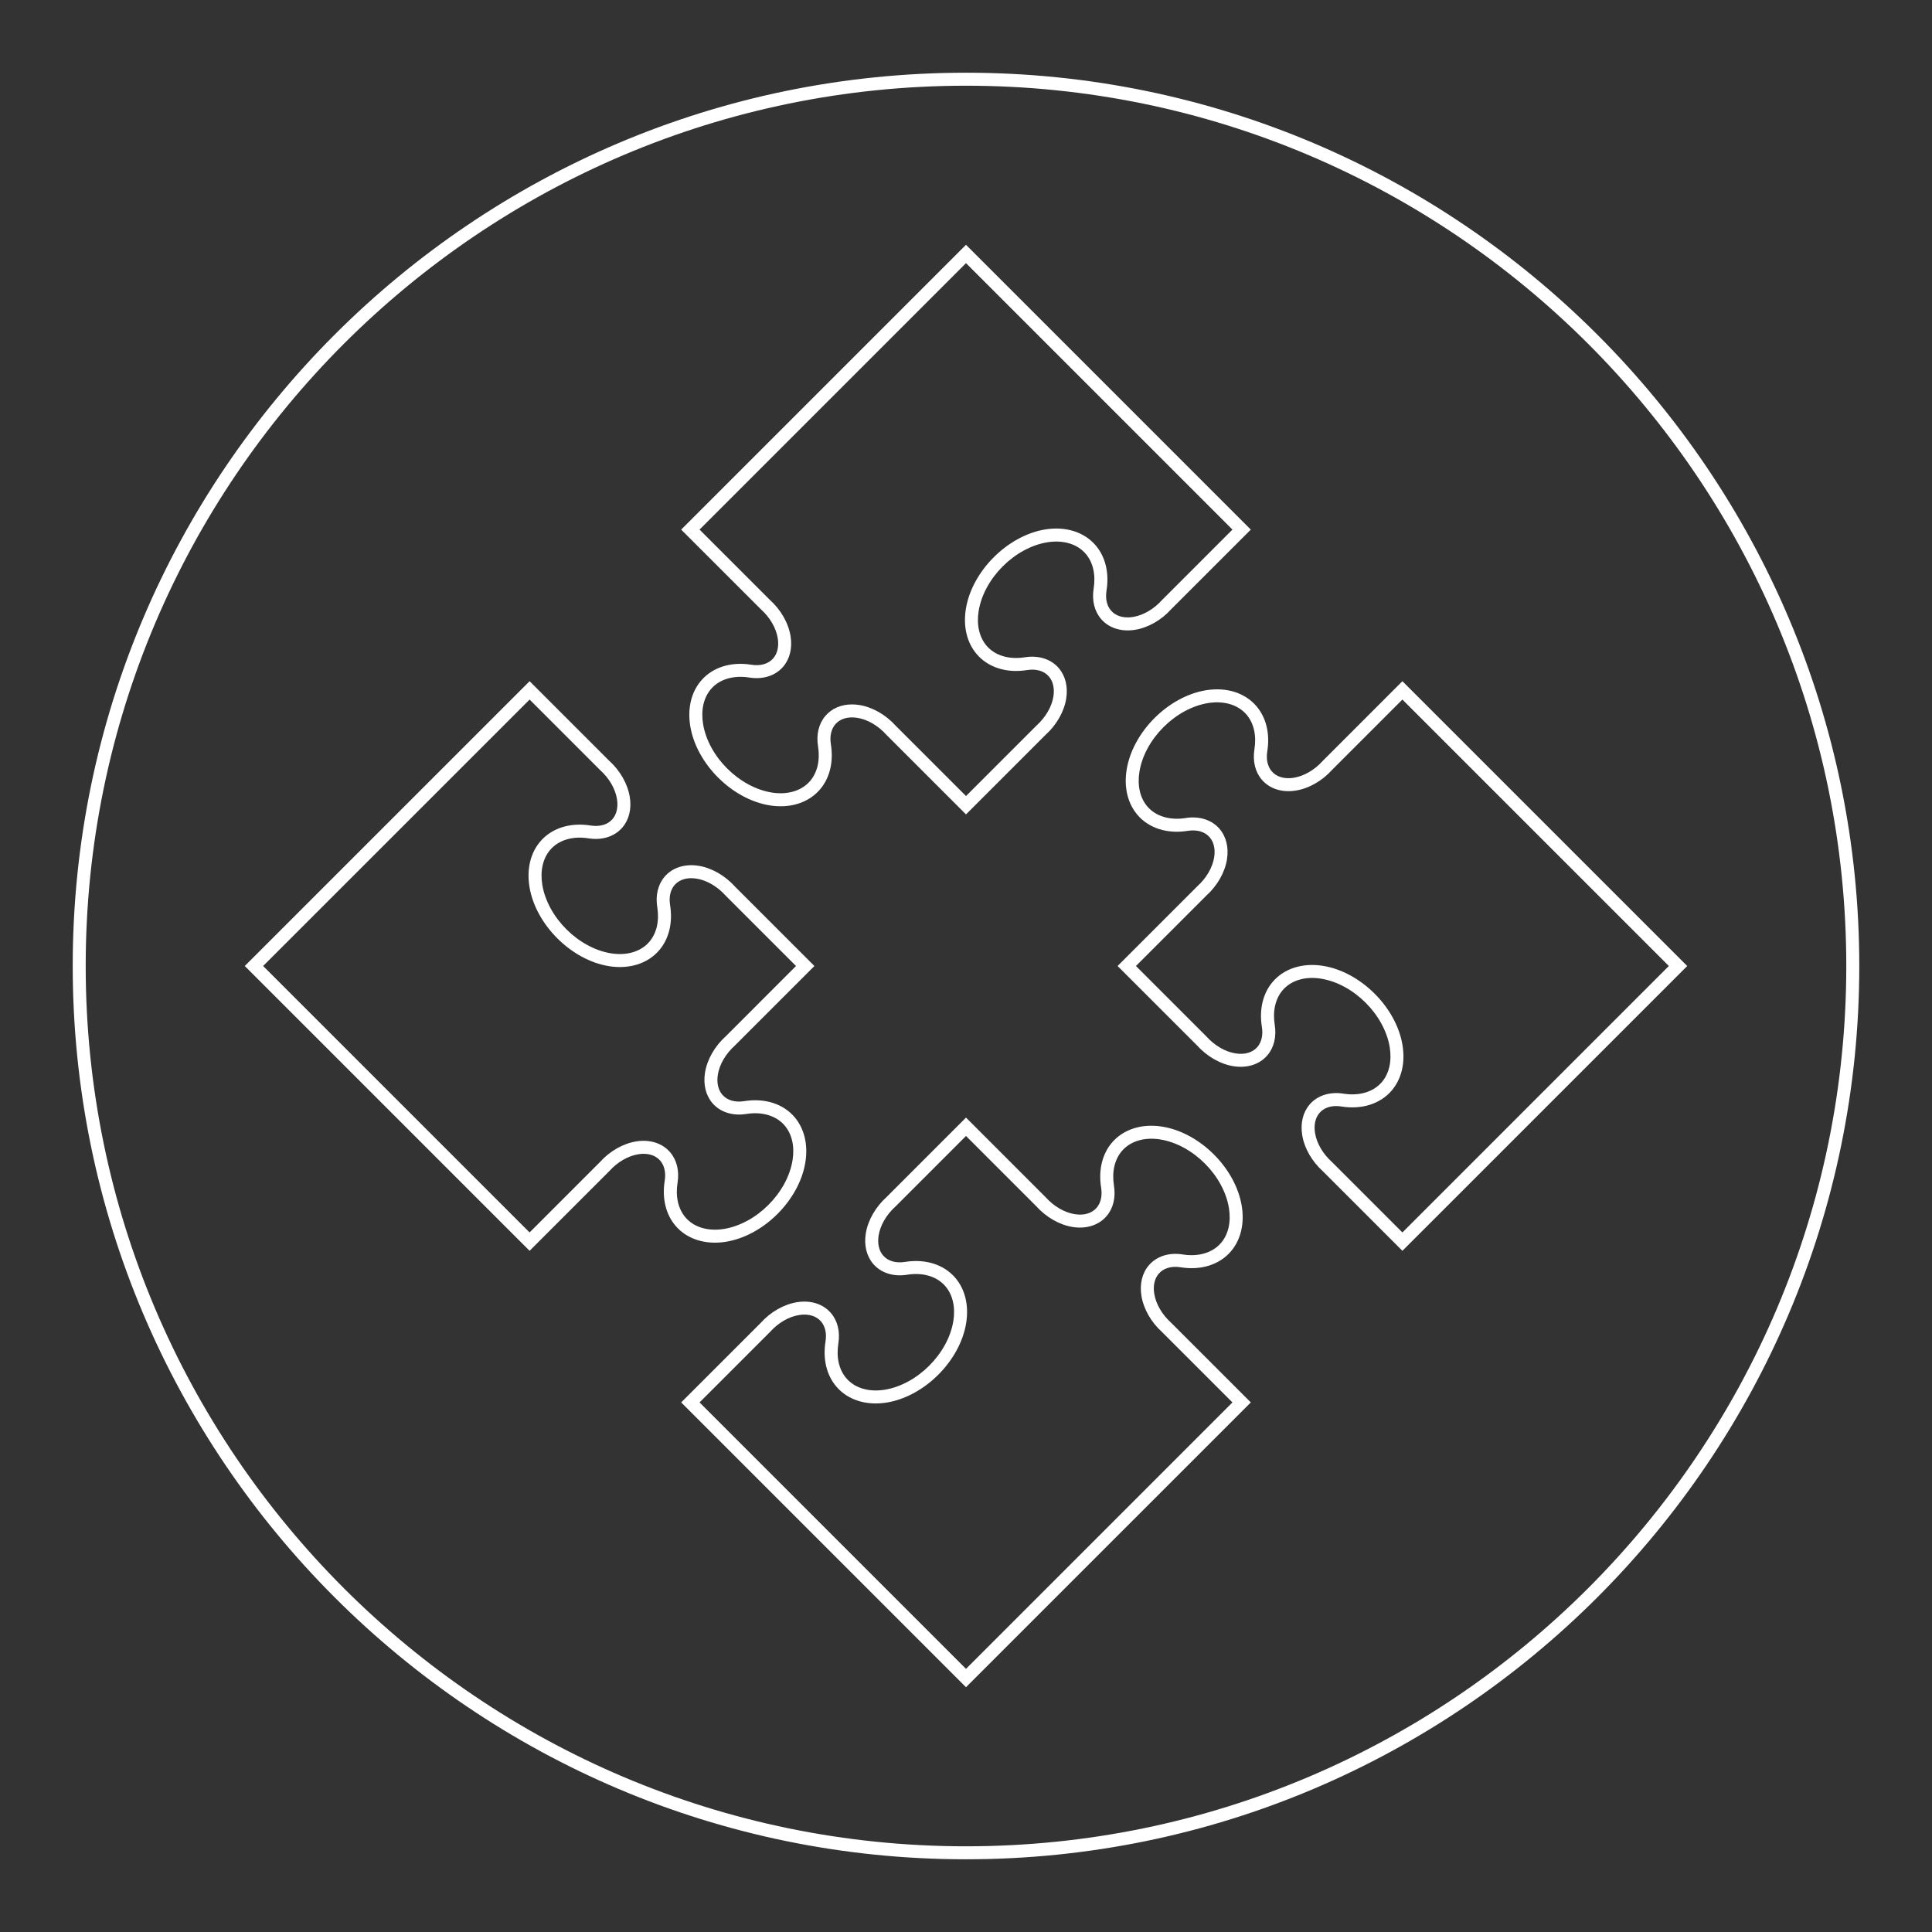
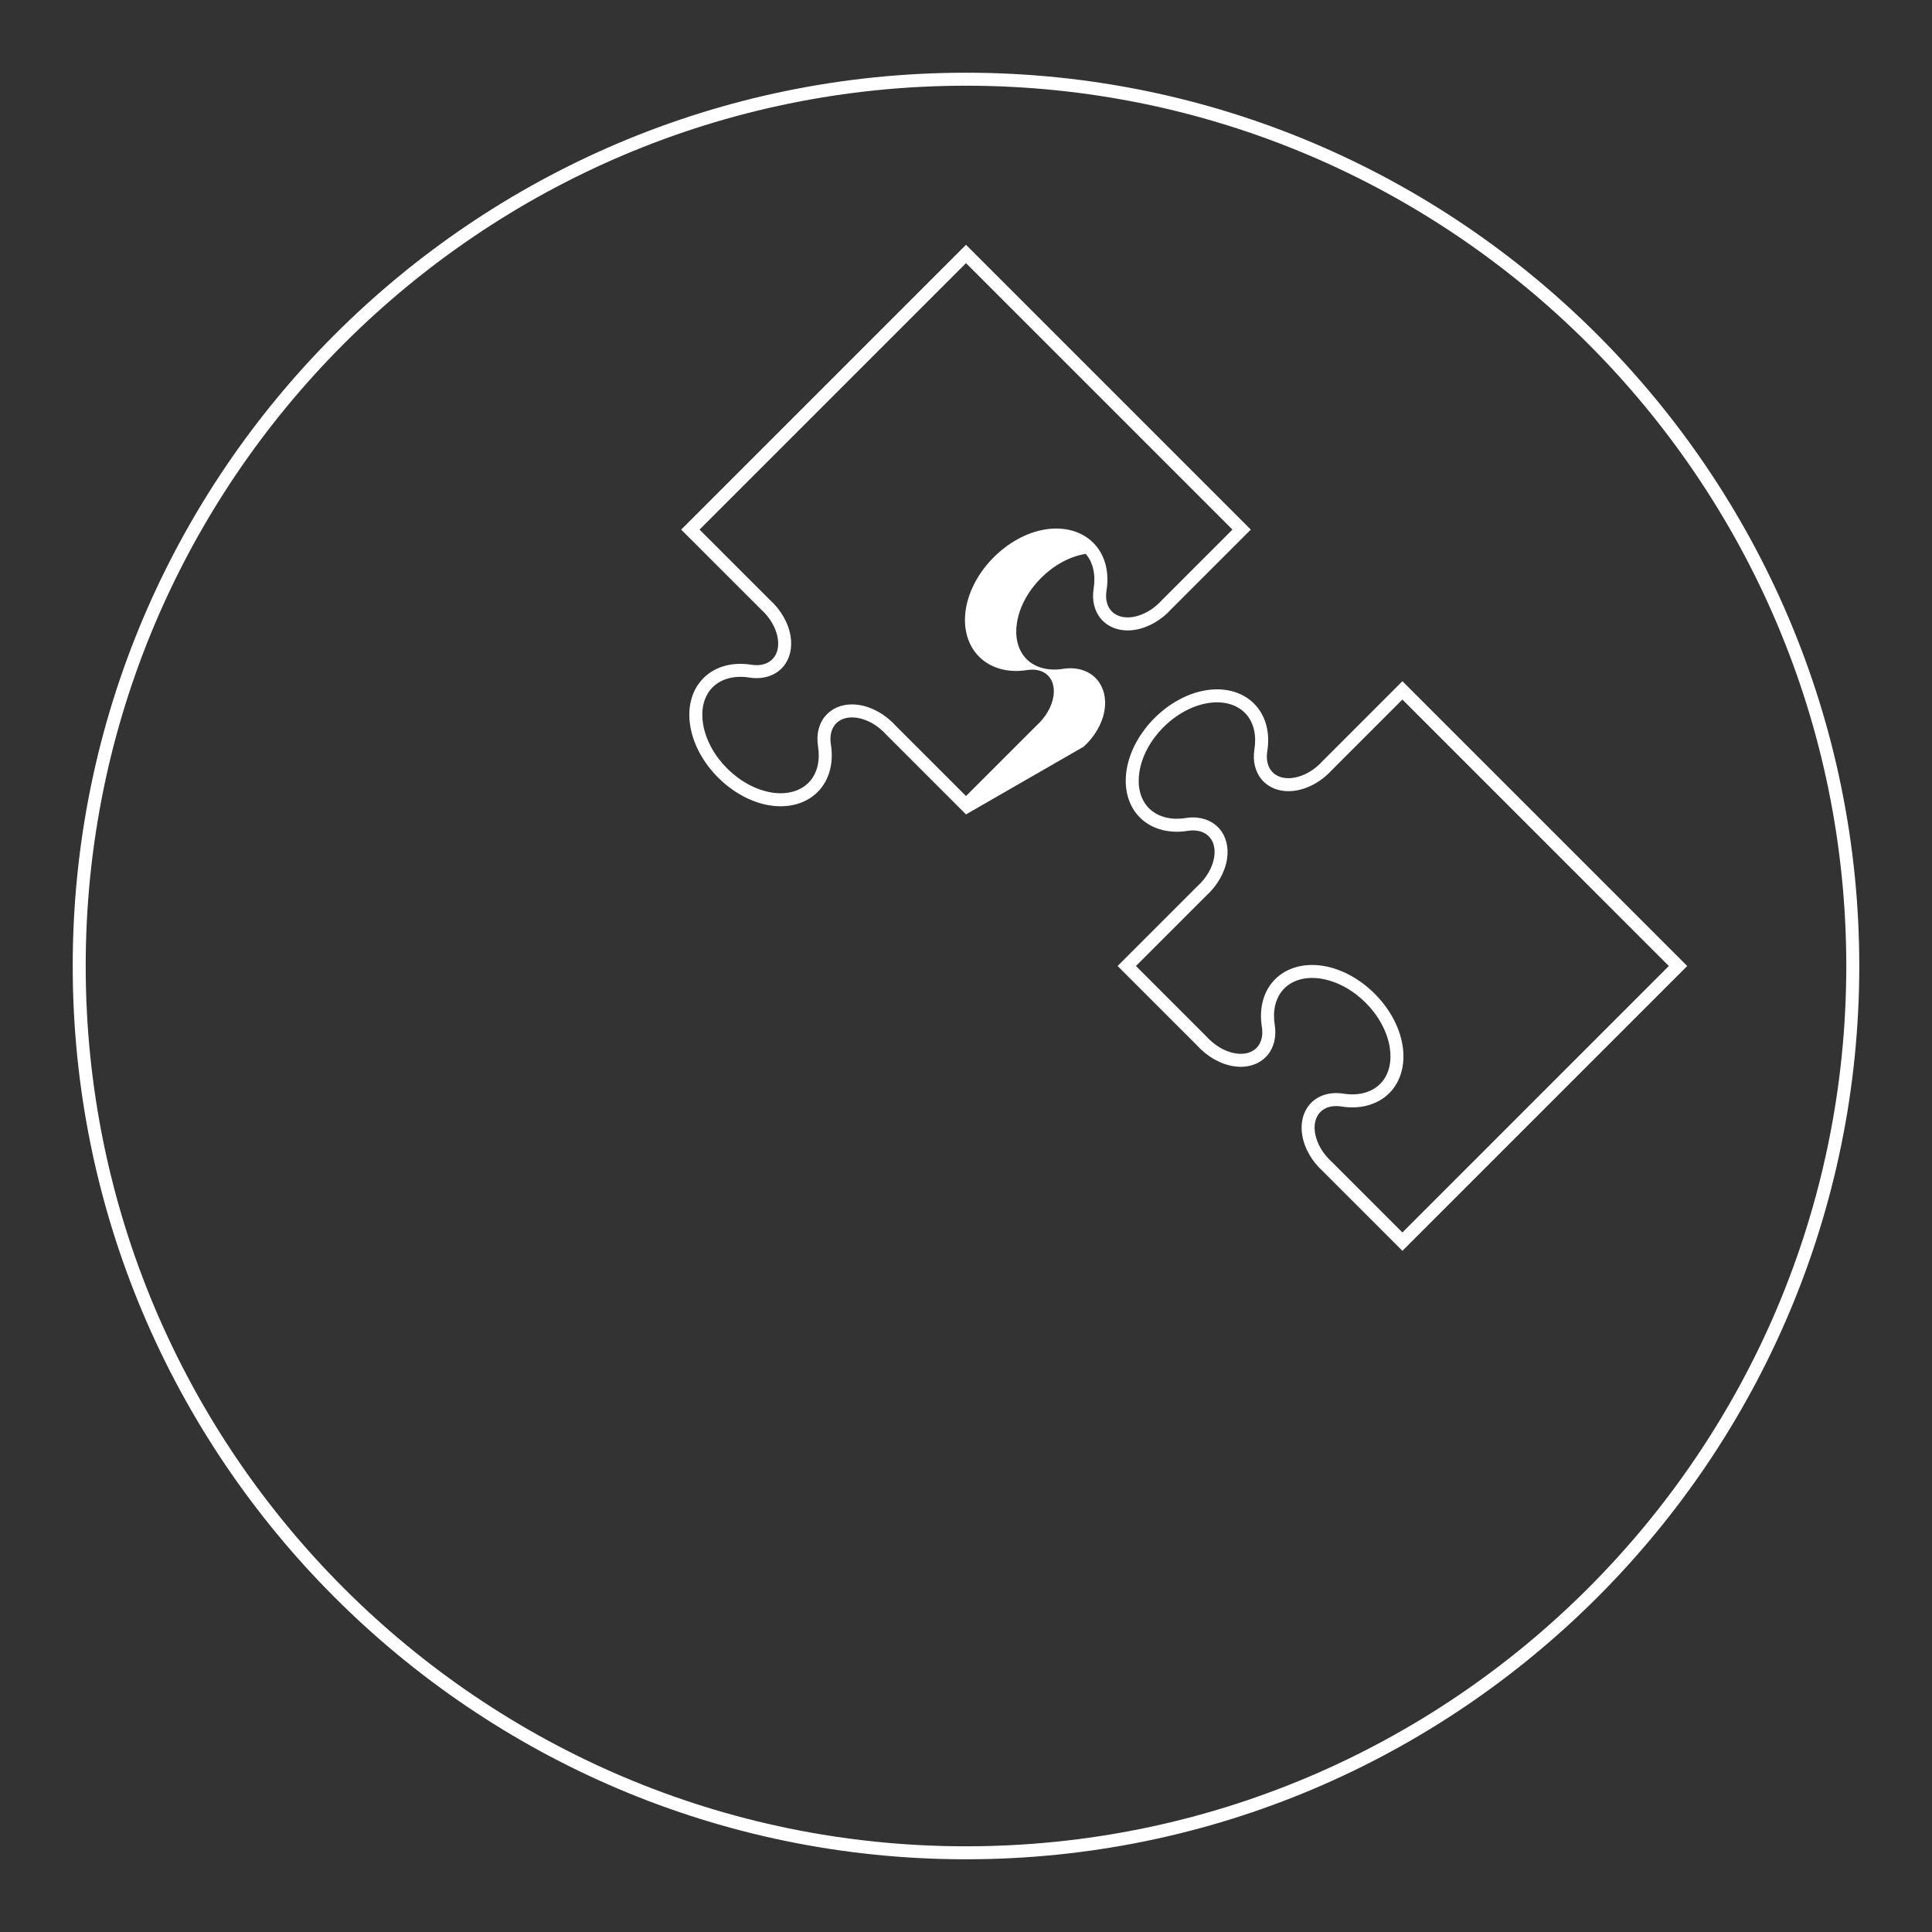
<svg xmlns="http://www.w3.org/2000/svg" version="1.1" id="Layer_1" x="0px" y="0px" width="155.91px" height="155.91px" viewBox="0 0 155.91 155.91" enable-background="new 0 0 155.91 155.91" xml:space="preserve">
  <rect x="0" y="0" width="155.91" height="155.91" fill="#333333" stroke="none" />
  <g>
    <g>
-       <path fill="#FFFFFF" d="M77.955,136.157l-22.984-22.984l6.416-6.414c0.792-0.886,1.87-1.502,2.934-1.674    c1.11-0.178,2.115,0.148,2.738,0.88c0.537,0.629,0.748,1.501,0.595,2.455c-0.178,1.112,0.048,2.105,0.638,2.798    c0.677,0.793,1.811,1.139,3.093,0.933c2.637-0.423,5.126-2.911,5.549-5.549c0.178-1.113-0.048-2.105-0.638-2.798    c-0.677-0.795-1.81-1.14-3.093-0.934c-1.104,0.178-2.114-0.146-2.737-0.877c-0.538-0.63-0.75-1.502-0.597-2.456    c0.17-1.062,0.788-2.14,1.693-2.953l6.394-6.396l6.414,6.415c0.676,0.751,1.528,1.245,2.359,1.379    c0.746,0.122,1.386-0.069,1.773-0.523c0.335-0.393,0.462-0.964,0.358-1.61c-0.228-1.42,0.084-2.714,0.875-3.644    c0.918-1.074,2.409-1.551,4.057-1.288c3.051,0.489,5.93,3.369,6.418,6.419c0.228,1.421-0.083,2.715-0.875,3.644    c-0.916,1.076-2.407,1.555-4.057,1.288c-0.748-0.12-1.386,0.069-1.773,0.523c-0.335,0.393-0.463,0.964-0.359,1.608    c0.134,0.831,0.627,1.684,1.358,2.34l6.436,6.434L77.955,136.157z M56.453,113.173l21.502,21.502l21.502-21.502l-5.674-5.673    c-0.886-0.796-1.503-1.872-1.672-2.935c-0.152-0.954,0.059-1.825,0.596-2.454c0.623-0.73,1.629-1.057,2.736-0.879    c1.284,0.207,2.418-0.14,3.095-0.933c0.589-0.691,0.814-1.686,0.637-2.797c-0.422-2.638-2.911-5.128-5.548-5.551    c-1.28-0.205-2.416,0.14-3.094,0.935c-0.59,0.69-0.815,1.684-0.638,2.797c0.153,0.953-0.058,1.825-0.596,2.455    c-0.622,0.73-1.63,1.056-2.737,0.879c-1.062-0.17-2.14-0.787-2.953-1.692l-5.654-5.654l-5.673,5.674    c-0.75,0.676-1.246,1.528-1.379,2.358c-0.103,0.646,0.025,1.218,0.359,1.609c0.388,0.455,1.027,0.643,1.774,0.522    c1.649-0.264,3.14,0.213,4.057,1.288c0.792,0.929,1.103,2.224,0.875,3.645c-0.489,3.051-3.368,5.929-6.418,6.418    c-1.648,0.266-3.14-0.212-4.057-1.288c-0.792-0.929-1.103-2.224-0.875-3.644c0.104-0.646-0.024-1.217-0.358-1.608    c-0.388-0.455-1.025-0.644-1.774-0.524c-0.831,0.134-1.684,0.629-2.338,1.357L56.453,113.173z" />
-       <path fill="#FFFFFF" d="M42.737,100.939L19.753,77.955l22.984-22.984l6.415,6.414c0.885,0.793,1.501,1.871,1.672,2.935    c0.153,0.954-0.059,1.824-0.596,2.455c-0.623,0.73-1.63,1.055-2.737,0.878c-1.283-0.205-2.417,0.14-3.093,0.933    c-0.589,0.691-0.816,1.685-0.638,2.798c0.423,2.637,2.912,5.126,5.549,5.549c1.282,0.206,2.416-0.14,3.093-0.933    c0.59-0.691,0.816-1.685,0.638-2.798c-0.153-0.953,0.058-1.825,0.595-2.455c0.624-0.731,1.63-1.057,2.738-0.879    c1.064,0.171,2.14,0.788,2.954,1.694l6.395,6.394l-6.415,6.414c-0.751,0.676-1.246,1.528-1.378,2.359    c-0.103,0.645,0.024,1.217,0.358,1.609c0.388,0.455,1.026,0.644,1.774,0.523c1.649-0.265,3.141,0.211,4.058,1.287    c0.792,0.93,1.102,2.223,0.874,3.644c-0.488,3.05-3.368,5.93-6.418,6.418c-1.647,0.266-3.14-0.213-4.057-1.287    c-0.792-0.929-1.103-2.223-0.875-3.644c0.104-0.646-0.024-1.218-0.358-1.61c-0.387-0.453-1.024-0.644-1.773-0.523    c-0.832,0.134-1.684,0.629-2.339,1.358L42.737,100.939z M21.235,77.955l21.502,21.502l5.673-5.674    c0.793-0.885,1.87-1.503,2.935-1.673c1.105-0.179,2.114,0.148,2.737,0.879c0.537,0.63,0.749,1.502,0.596,2.455    c-0.178,1.113,0.048,2.107,0.638,2.798c0.677,0.795,1.813,1.139,3.093,0.934c2.637-0.423,5.126-2.912,5.549-5.551    c0.178-1.111-0.048-2.105-0.637-2.796c-0.677-0.794-1.813-1.139-3.093-0.934c-1.107,0.178-2.115-0.147-2.738-0.877    c-0.537-0.63-0.749-1.502-0.597-2.456c0.17-1.064,0.787-2.14,1.693-2.953l5.652-5.654l-5.673-5.673    c-0.674-0.75-1.527-1.246-2.358-1.379c-0.749-0.118-1.386,0.07-1.774,0.524c-0.334,0.393-0.461,0.963-0.358,1.609    c0.228,1.421-0.083,2.715-0.875,3.644c-0.917,1.076-2.408,1.553-4.057,1.288c-3.05-0.489-5.93-3.367-6.418-6.418    c-0.228-1.421,0.083-2.715,0.875-3.644c0.917-1.076,2.408-1.552,4.057-1.289c0.751,0.12,1.386-0.068,1.774-0.523    c0.334-0.393,0.462-0.964,0.358-1.609c-0.133-0.831-0.627-1.683-1.358-2.339l-5.693-5.693L21.235,77.955z" />
-       <path fill="#FFFFFF" d="M77.955,65.721l-6.415-6.415c-0.676-0.751-1.528-1.246-2.358-1.378c-0.75-0.119-1.387,0.07-1.774,0.524    c-0.334,0.393-0.461,0.964-0.358,1.609c0.228,1.42-0.083,2.714-0.875,3.643c-0.917,1.076-2.407,1.555-4.057,1.29    c-3.05-0.489-5.93-3.368-6.418-6.419c-0.228-1.421,0.083-2.715,0.875-3.644c0.917-1.076,2.406-1.553,4.057-1.288    c0.75,0.12,1.386-0.069,1.773-0.523c0.334-0.393,0.462-0.963,0.359-1.609c-0.133-0.831-0.628-1.683-1.358-2.339l-6.436-6.434    l22.984-22.984l22.984,22.984l-6.416,6.415c-0.792,0.886-1.869,1.503-2.933,1.673c-1.11,0.177-2.116-0.149-2.738-0.879    c-0.536-0.629-0.748-1.501-0.595-2.455c0.178-1.113-0.049-2.106-0.639-2.797c-0.676-0.795-1.81-1.139-3.093-0.934    c-2.637,0.423-5.126,2.912-5.549,5.549c-0.178,1.113,0.048,2.106,0.639,2.798c0.676,0.795,1.812,1.138,3.093,0.933    c1.104-0.177,2.113,0.147,2.736,0.877c0.537,0.63,0.75,1.502,0.598,2.456c-0.17,1.064-0.787,2.141-1.694,2.954L77.955,65.721z     M68.753,56.845c0.193,0,0.394,0.016,0.595,0.048c1.063,0.17,2.14,0.788,2.954,1.693l5.654,5.653l5.674-5.673    c0.75-0.676,1.245-1.528,1.379-2.359c0.102-0.645-0.024-1.217-0.36-1.61c-0.388-0.455-1.024-0.643-1.773-0.522    c-1.647,0.265-3.14-0.213-4.057-1.289c-0.792-0.929-1.103-2.224-0.875-3.644c0.489-3.05,3.369-5.93,6.417-6.419    c1.652-0.264,3.142,0.214,4.059,1.289c0.792,0.929,1.102,2.223,0.875,3.644c-0.104,0.646,0.022,1.216,0.357,1.609    c0.388,0.455,1.025,0.644,1.774,0.524c0.831-0.133,1.683-0.628,2.339-1.358l5.693-5.694L77.955,21.235L56.453,42.737l5.674,5.673    c0.885,0.794,1.502,1.87,1.672,2.934c0.152,0.954-0.059,1.826-0.596,2.456c-0.623,0.73-1.631,1.055-2.738,0.877    c-1.282-0.204-2.416,0.14-3.093,0.933c-0.589,0.692-0.815,1.685-0.637,2.798c0.422,2.637,2.911,5.126,5.548,5.549    c1.283,0.205,2.417-0.14,3.094-0.935c0.589-0.691,0.815-1.684,0.637-2.796c-0.153-0.953,0.058-1.825,0.595-2.455    C67.119,57.174,67.88,56.845,68.753,56.845z" />
+       <path fill="#FFFFFF" d="M77.955,65.721l-6.415-6.415c-0.676-0.751-1.528-1.246-2.358-1.378c-0.75-0.119-1.387,0.07-1.774,0.524    c-0.334,0.393-0.461,0.964-0.358,1.609c0.228,1.42-0.083,2.714-0.875,3.643c-0.917,1.076-2.407,1.555-4.057,1.29    c-3.05-0.489-5.93-3.368-6.418-6.419c-0.228-1.421,0.083-2.715,0.875-3.644c0.917-1.076,2.406-1.553,4.057-1.288    c0.75,0.12,1.386-0.069,1.773-0.523c0.334-0.393,0.462-0.963,0.359-1.609c-0.133-0.831-0.628-1.683-1.358-2.339l-6.436-6.434    l22.984-22.984l22.984,22.984l-6.416,6.415c-0.792,0.886-1.869,1.503-2.933,1.673c-1.11,0.177-2.116-0.149-2.738-0.879    c-0.536-0.629-0.748-1.501-0.595-2.455c0.178-1.113-0.049-2.106-0.639-2.797c-2.637,0.423-5.126,2.912-5.549,5.549c-0.178,1.113,0.048,2.106,0.639,2.798c0.676,0.795,1.812,1.138,3.093,0.933    c1.104-0.177,2.113,0.147,2.736,0.877c0.537,0.63,0.75,1.502,0.598,2.456c-0.17,1.064-0.787,2.141-1.694,2.954L77.955,65.721z     M68.753,56.845c0.193,0,0.394,0.016,0.595,0.048c1.063,0.17,2.14,0.788,2.954,1.693l5.654,5.653l5.674-5.673    c0.75-0.676,1.245-1.528,1.379-2.359c0.102-0.645-0.024-1.217-0.36-1.61c-0.388-0.455-1.024-0.643-1.773-0.522    c-1.647,0.265-3.14-0.213-4.057-1.289c-0.792-0.929-1.103-2.224-0.875-3.644c0.489-3.05,3.369-5.93,6.417-6.419    c1.652-0.264,3.142,0.214,4.059,1.289c0.792,0.929,1.102,2.223,0.875,3.644c-0.104,0.646,0.022,1.216,0.357,1.609    c0.388,0.455,1.025,0.644,1.774,0.524c0.831-0.133,1.683-0.628,2.339-1.358l5.693-5.694L77.955,21.235L56.453,42.737l5.674,5.673    c0.885,0.794,1.502,1.87,1.672,2.934c0.152,0.954-0.059,1.826-0.596,2.456c-0.623,0.73-1.631,1.055-2.738,0.877    c-1.282-0.204-2.416,0.14-3.093,0.933c-0.589,0.692-0.815,1.685-0.637,2.798c0.422,2.637,2.911,5.126,5.548,5.549    c1.283,0.205,2.417-0.14,3.094-0.935c0.589-0.691,0.815-1.684,0.637-2.796c-0.153-0.953,0.058-1.825,0.595-2.455    C67.119,57.174,67.88,56.845,68.753,56.845z" />
      <path fill="#FFFFFF" d="M113.173,100.939l-6.414-6.415c-0.886-0.793-1.503-1.87-1.674-2.934c-0.152-0.954,0.06-1.826,0.598-2.456    c0.622-0.73,1.632-1.054,2.737-0.877c1.28,0.204,2.415-0.14,3.093-0.934c0.59-0.69,0.815-1.686,0.638-2.798    c-0.423-2.637-2.912-5.126-5.549-5.548c-1.279-0.207-2.417,0.139-3.094,0.932c-0.589,0.691-0.816,1.686-0.638,2.799    c0.153,0.952-0.059,1.824-0.595,2.454c-0.623,0.731-1.63,1.058-2.738,0.88c-1.064-0.172-2.141-0.789-2.953-1.694l-6.396-6.394    l6.415-6.415c0.751-0.675,1.245-1.528,1.379-2.358c0.104-0.646-0.025-1.217-0.359-1.609c-0.388-0.455-1.025-0.644-1.774-0.523    c-1.647,0.264-3.139-0.212-4.057-1.288c-0.791-0.929-1.102-2.223-0.874-3.644c0.488-3.049,3.368-5.929,6.418-6.417    c1.65-0.264,3.141,0.212,4.057,1.289c0.792,0.928,1.103,2.222,0.874,3.643c-0.103,0.645,0.025,1.217,0.359,1.61    c0.388,0.455,1.027,0.643,1.772,0.523c0.833-0.133,1.686-0.628,2.341-1.358l6.434-6.435l22.984,22.984L113.173,100.939z     M107.823,89.258c-0.567,0-1.032,0.193-1.344,0.559c-0.335,0.391-0.461,0.963-0.358,1.608c0.133,0.831,0.629,1.684,1.357,2.339    l5.694,5.693l21.502-21.502l-21.502-21.502l-5.673,5.673c-0.794,0.886-1.87,1.503-2.935,1.673    c-1.108,0.178-2.113-0.148-2.737-0.878c-0.537-0.63-0.748-1.502-0.596-2.456c0.178-1.113-0.048-2.105-0.638-2.797    c-0.678-0.794-1.812-1.138-3.094-0.933c-2.636,0.422-5.126,2.911-5.549,5.549c-0.178,1.112,0.049,2.106,0.639,2.797    c0.677,0.794,1.812,1.137,3.093,0.933c1.104-0.177,2.114,0.147,2.737,0.877c0.537,0.63,0.749,1.502,0.597,2.456    c-0.17,1.064-0.788,2.141-1.692,2.954l-5.654,5.654l5.674,5.674c0.675,0.75,1.526,1.244,2.358,1.379    c0.747,0.12,1.387-0.069,1.774-0.525c0.334-0.393,0.461-0.963,0.357-1.608c-0.228-1.42,0.083-2.715,0.875-3.644    c0.917-1.075,2.412-1.551,4.058-1.288c3.049,0.488,5.929,3.368,6.418,6.418c0.229,1.421-0.084,2.715-0.875,3.644    c-0.918,1.074-2.408,1.552-4.057,1.288C108.106,89.269,107.962,89.258,107.823,89.258z" />
    </g>
    <path fill="#FFFFFF" d="M77.955,150.042c-39.749,0-72.087-32.338-72.087-72.087S38.206,5.868,77.955,5.868   s72.087,32.338,72.087,72.087S117.704,150.042,77.955,150.042z M77.955,6.917c-39.17,0-71.039,31.868-71.039,71.039   s31.868,71.038,71.039,71.038c39.171,0,71.038-31.867,71.038-71.038S117.126,6.917,77.955,6.917z" />
  </g>
</svg>